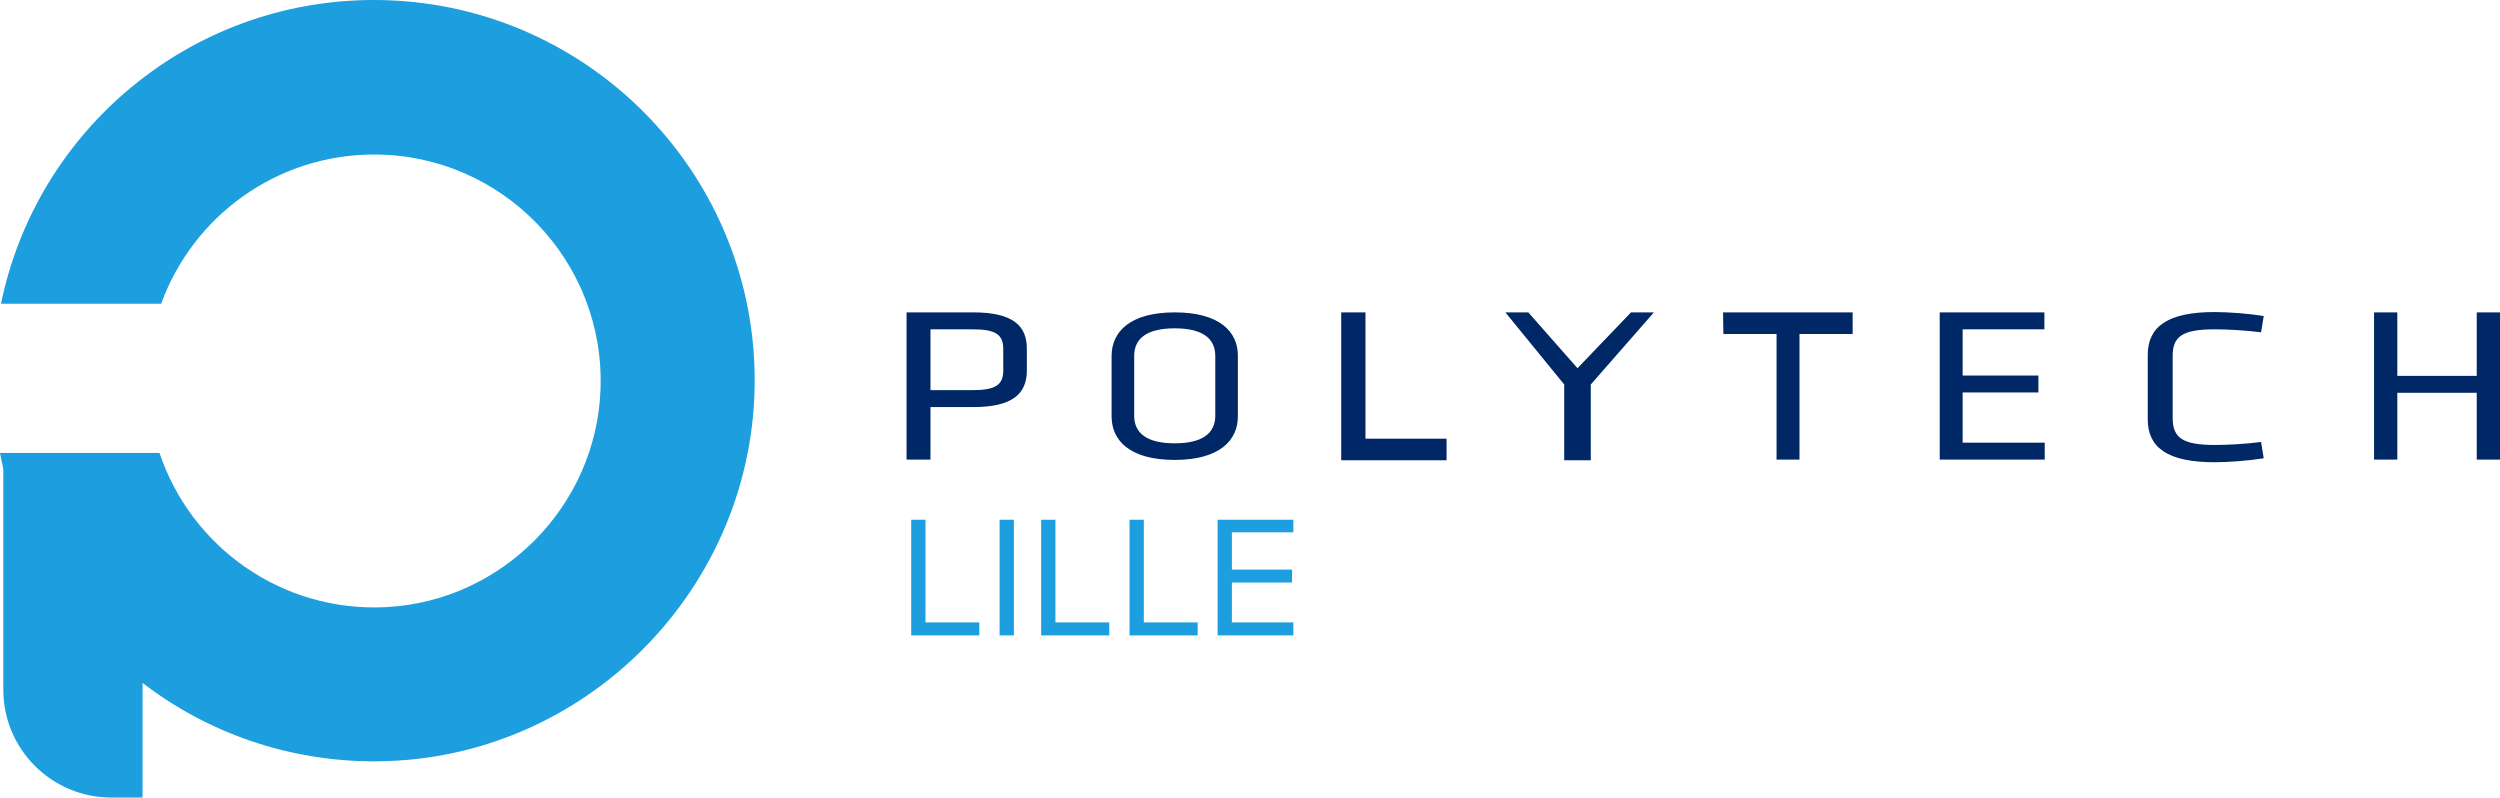
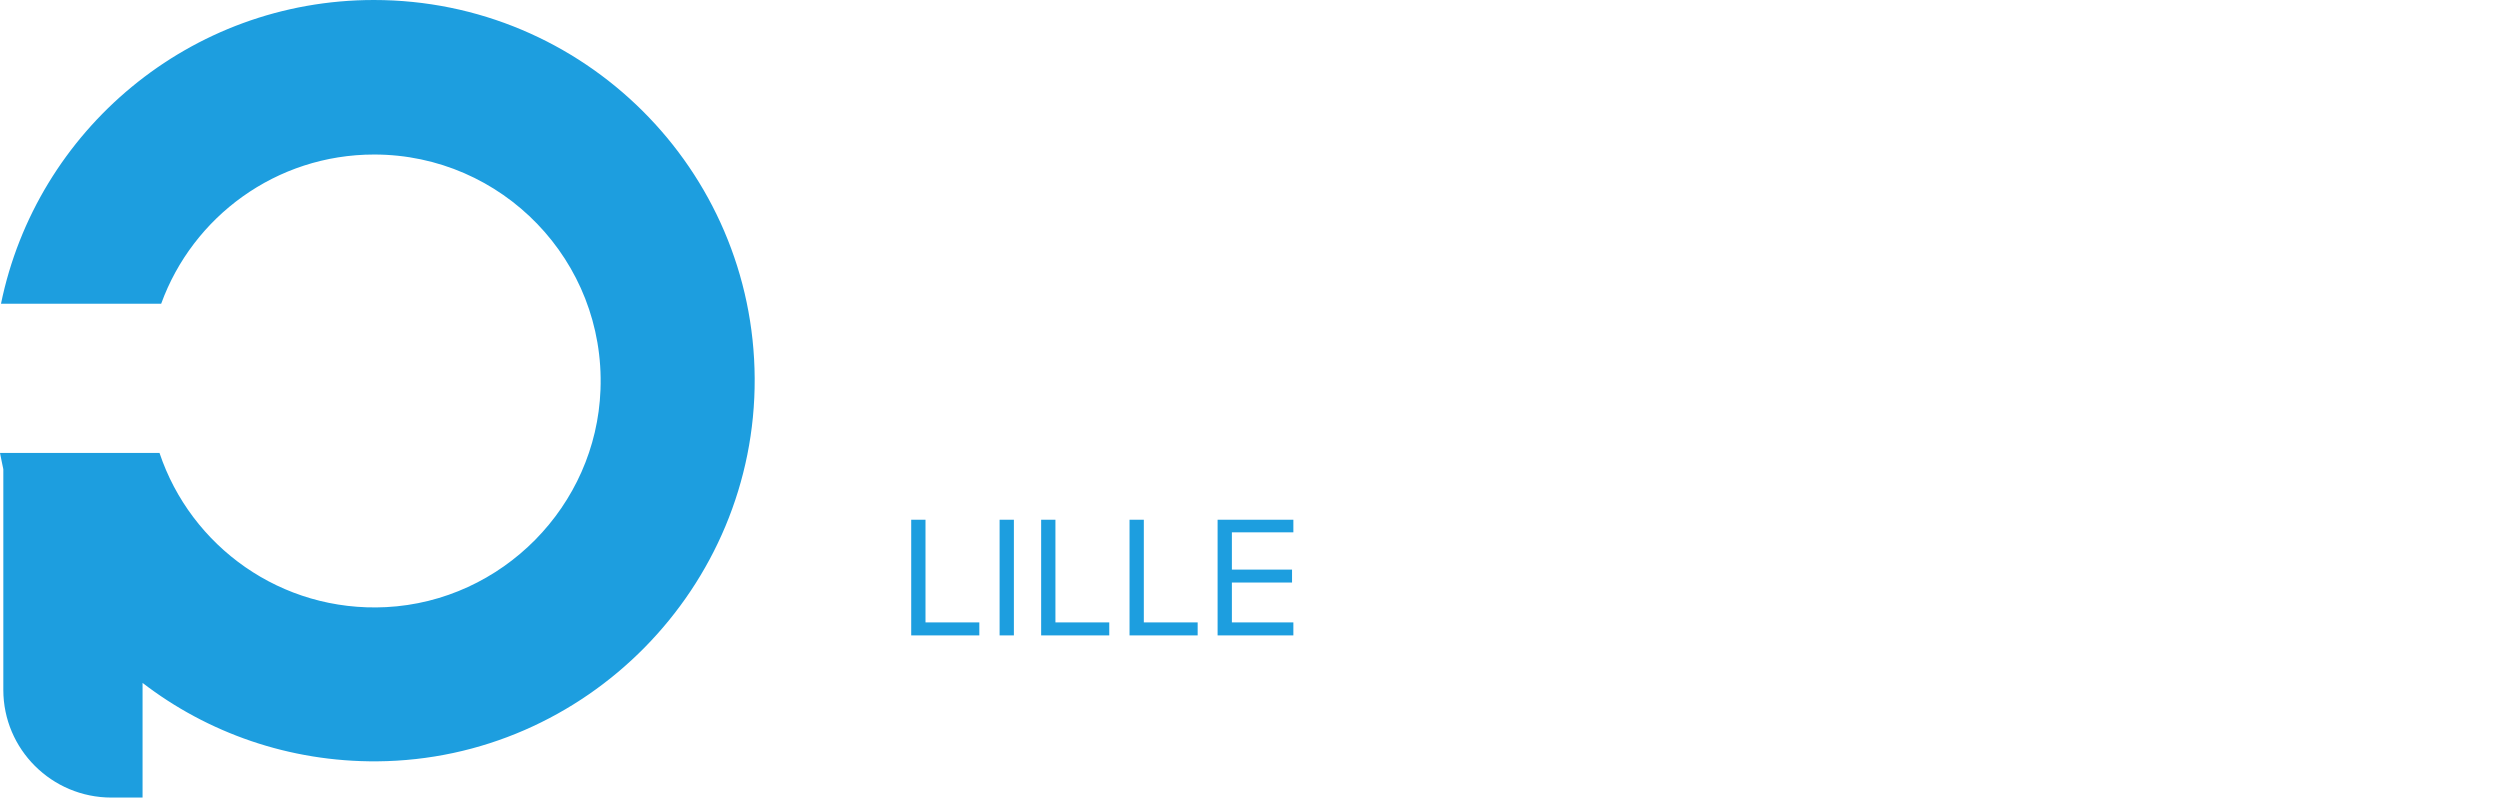
<svg xmlns="http://www.w3.org/2000/svg" width="752.3" height="240" viewBox="0 0 752.3 240">
-   <path d="M292.9 94h-20.1v44.3h7.2v-15.8h12.9c11.9 0 16.1-4.1 16.1-11v-6.6c0-6.8-4.1-10.9-16.1-10.9zm9 17.5c0 4.3-2.3 5.9-9.2 5.9H280V99.1h12.7c6.8 0 9.2 1.5 9.2 5.9v6.5zM353.5 94c-13.5 0-19 5.9-19 13.1v18.2c0 7.2 5.4 13.1 19 13.1 13.5 0 19-5.9 19-13.1V107c0-7.1-5.4-13-19-13zm12.2 31.1c0 5.3-3.9 8.3-12.2 8.3-8.3 0-12.2-3-12.2-8.3v-18c0-5.3 3.9-8.3 12.2-8.3 8.3 0 12.2 3 12.2 8.3v18zM410.9 94h-7.3v44.5h31.7V132h-24.4V94zm63.8 16.8L459.9 94H453l17.7 21.7v22.8h8v-22.8l19-21.7h-6.9l-16.1 16.8zm43.9-10.3h16v37.8h6.9v-37.8h16V94h-39l.1 6.5zm72 17.6h22.8V113h-22.8V99.1h24.6V94h-31.5v44.3h31.6v-5.1h-24.7v-15.1zm76-19c3.5 0 9.3.3 13.8.9l.8-4.9c-4.2-.7-10.4-1.2-14.8-1.2-14.4 0-20.1 4.6-20.1 12.9v19.4c0 8.3 5.7 12.9 20.1 12.9 4.4 0 10.6-.5 14.8-1.2l-.8-4.9c-4.5.6-10.2.9-13.8.9-9.6 0-12.8-2-12.8-8.1v-18.7c0-6 3.1-8 12.8-8zm78.7-5.1v19.1h-23.9V94h-7v44.3h7v-20.1h23.9v20.1h7V94h-7z" fill="#002866" />
  <path d="M112.5 0C57.2 0 11 39.2.3 91.4h48.2c9.5-26.2 34.6-44.9 64.1-44.9 38.5 0 69.6 32 68.1 70.8-1.3 35-29.6 63.6-64.5 65.4-31.6 1.6-58.8-18.3-68.2-46.4H0c.3 1.7.7 3.3 1 4.9v66.4C1 225.5 15.6 240 33.5 240h9.4v-34.5c19.5 15 44.1 23.8 70.6 23.6 62.8-.5 113.9-52.4 113.6-115.2C226.8 51 175.6 0 112.5 0zm166 156.4h-4.3v34.8h20.5v-3.9h-16.2v-30.9zm22.3 34.8h4.3v-34.8h-4.3v34.8zm16.8-34.8h-4.3v34.8h20.5v-3.9h-16.2v-30.9zm26.6 0h-4.3v34.8h20.5v-3.9h-16.2v-30.9zm45 3.9v-3.9h-22.8v34.8h22.8v-3.9h-18.5v-12h18.1v-3.9h-18.1v-11.2h18.5z" fill="#1d9edf" />
</svg>